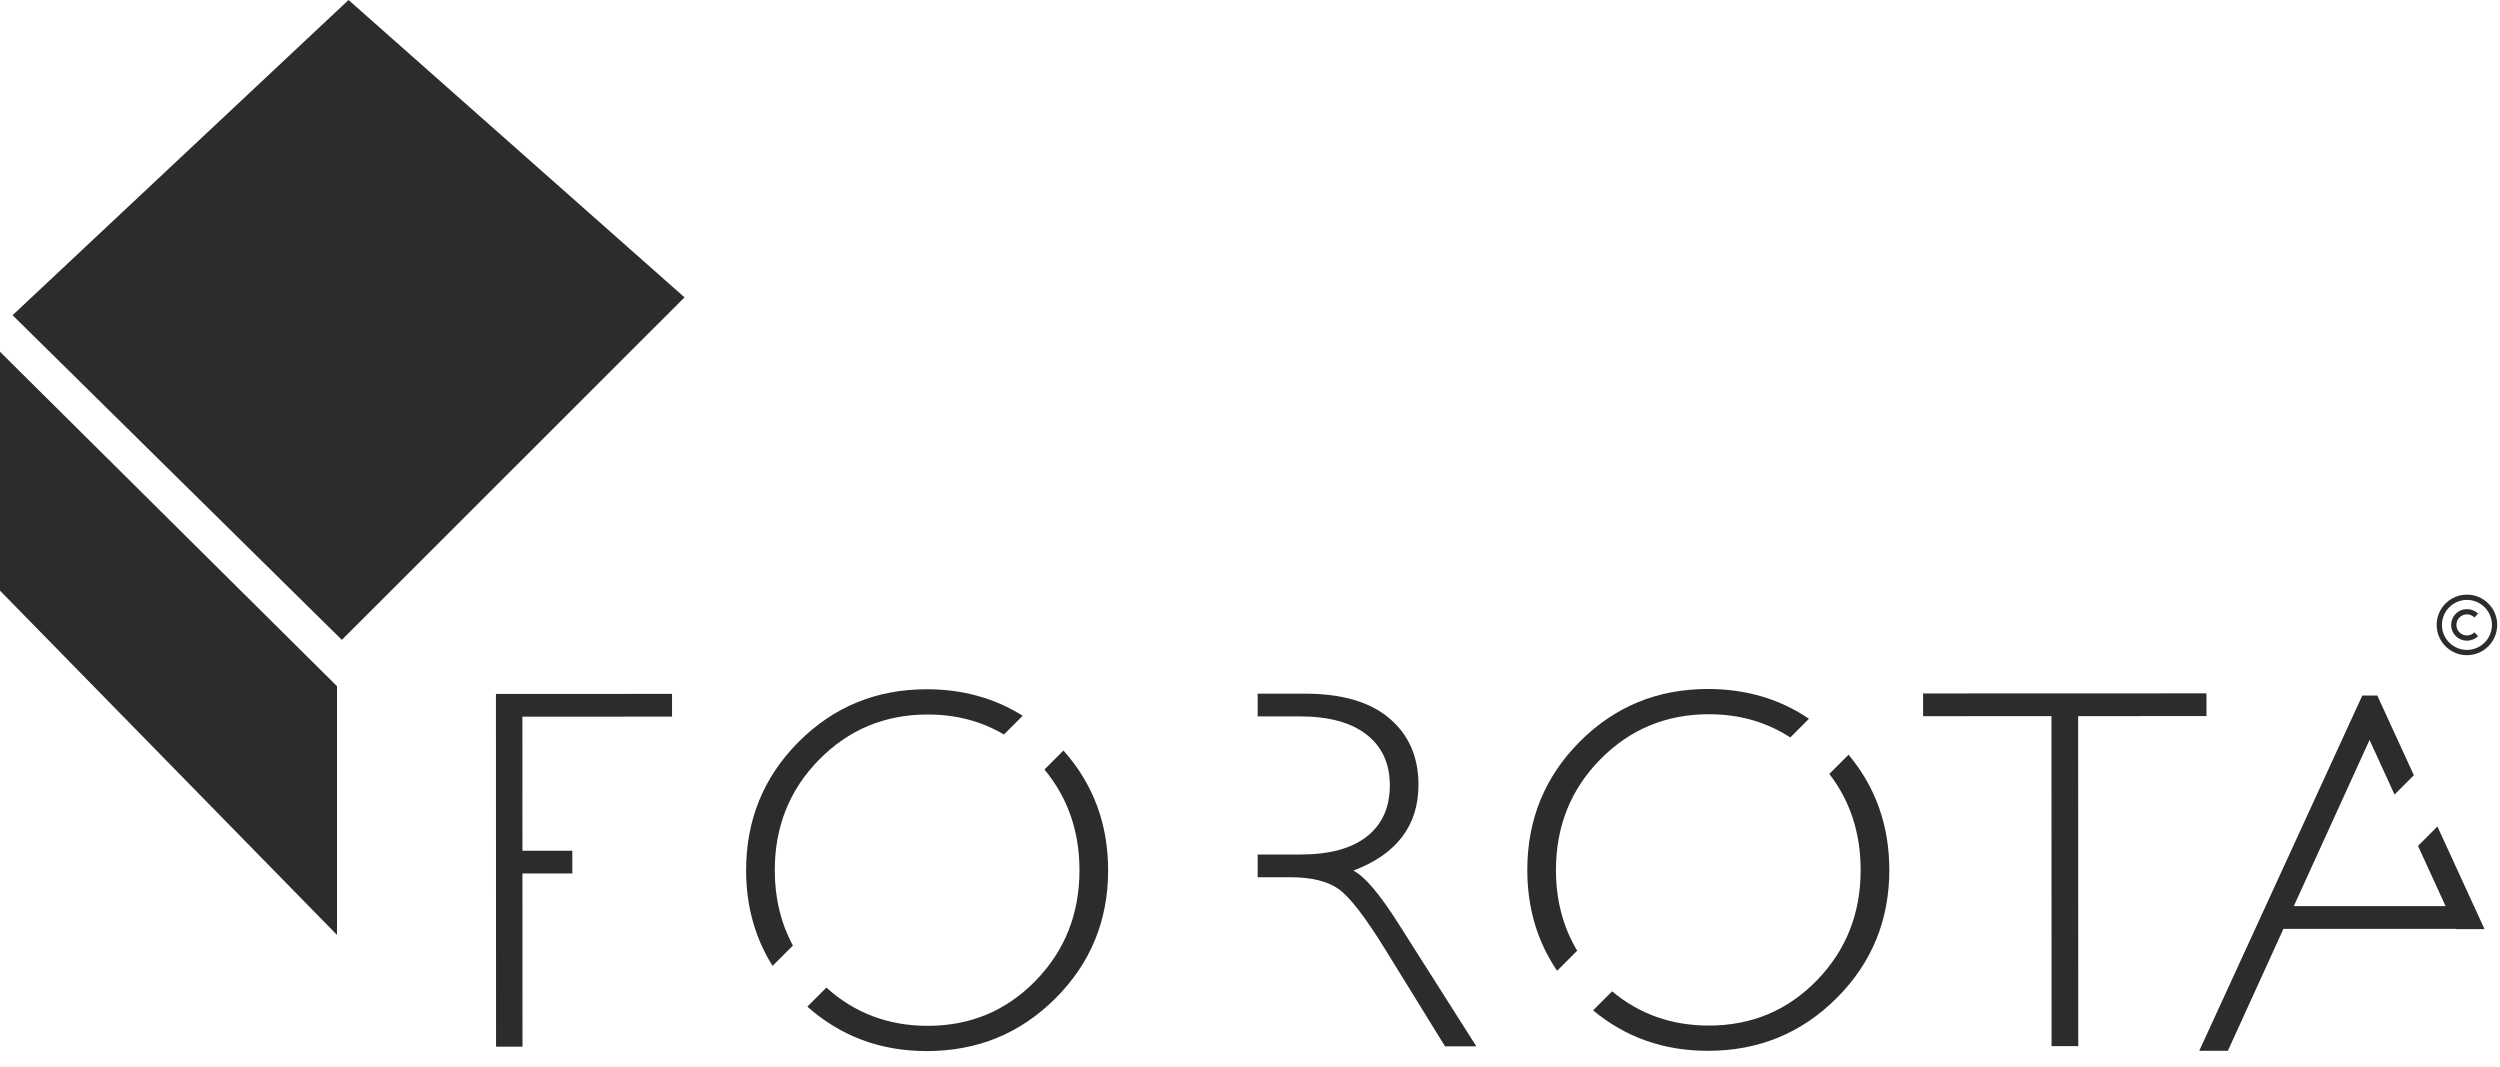
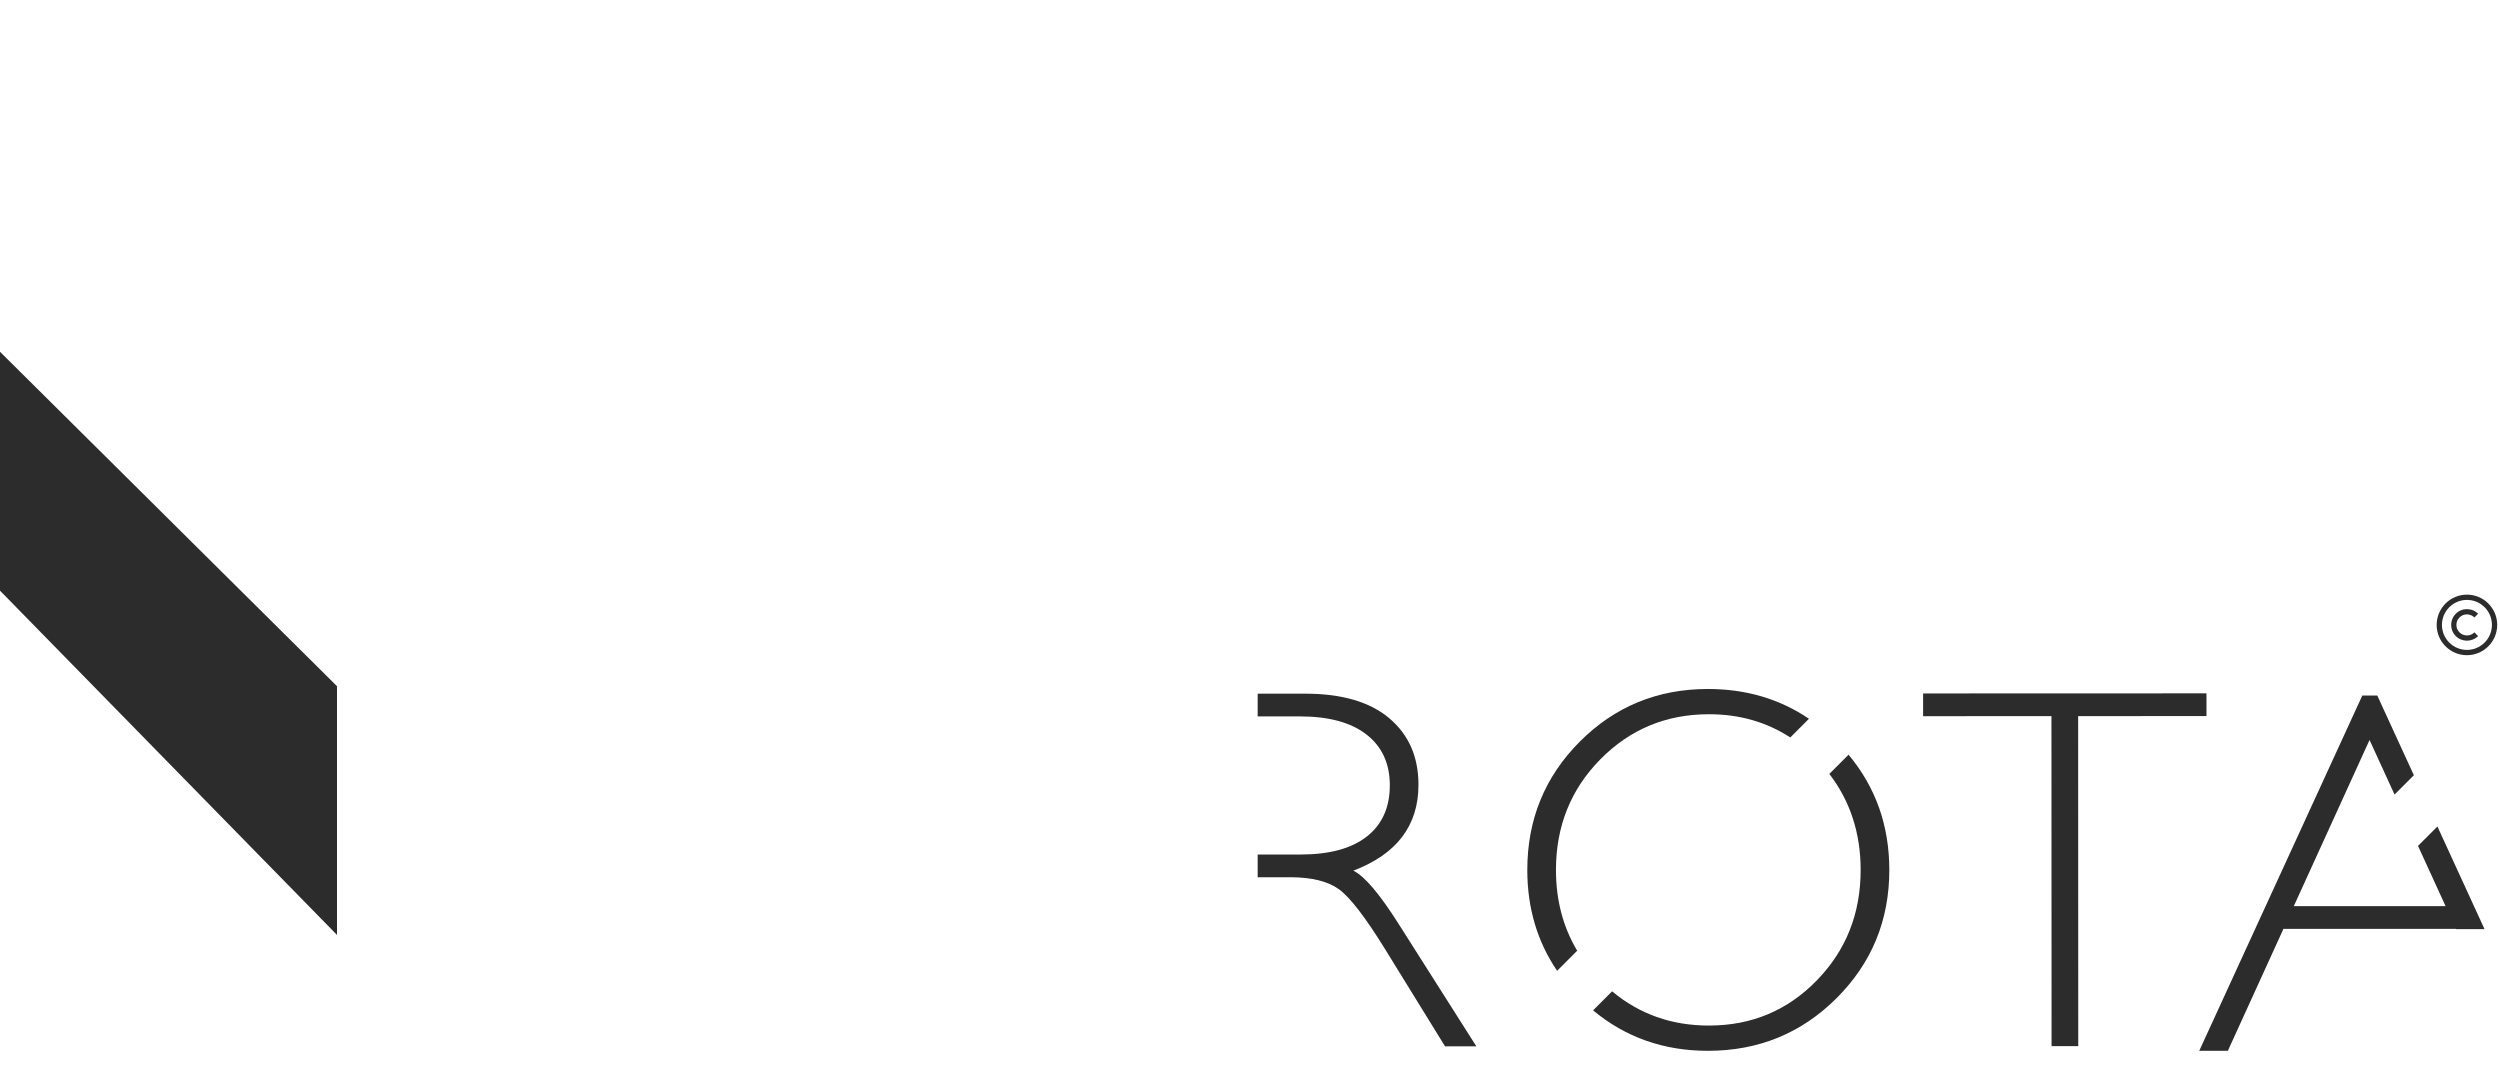
<svg xmlns="http://www.w3.org/2000/svg" width="150px" height="64px" version="1.1">
  <g id="ForotaLogoBase" fill="#2C2C2C">
    <g id="house">
      <polygon id="Fill-2" points="20.22 56.096 0 35.439 0 21.106 20.22 41.172" />
-       <polygon id="Fill-4" points="20.511 38.392 0.754 18.912 20.912 0 41.071 17.842" />
    </g>
    <g id="name" transform="translate(29.599, 41.324)">
      <polygon id="Fill-18" points="117.767 14.425 119.473 14.425 116.646 8.266 115.482 9.43 117.135 13.043 108.029 13.043 112.574 3.074 114.073 6.349 115.233 5.189 113.038 0.408 112.139 0.408 102.355 21.725 104.072 21.725 107.408 14.407 117.759 14.407" />
      <polygon id="Fill-1" points="102.79 0.277 102.79 1.641 95.09 1.643 95.096 21.445 93.495 21.445 93.488 1.644 85.787 1.647 85.787 0.283" />
-       <path d="M17.976,15.407 C17.252,14.07 16.888,12.566 16.888,10.897 C16.887,8.271 17.774,6.056 19.55,4.253 C21.326,2.449 23.497,1.547 26.062,1.546 C27.764,1.546 29.288,1.948 30.637,2.747 L31.763,1.621 C30.075,0.562 28.155,0.03 26.002,0.031 C22.977,0.032 20.415,1.086 18.315,3.192 C16.216,5.299 15.167,7.868 15.168,10.898 C15.169,13.039 15.7,14.948 16.755,16.629 L17.976,15.407 Z" id="Fill-7" />
      <path d="M81.313,3.958 L80.161,5.111 C81.411,6.74 82.039,8.66 82.04,10.874 C82.041,13.49 81.163,15.7 79.407,17.503 C77.65,19.307 75.494,20.209 72.939,20.21 C70.703,20.211 68.765,19.525 67.127,18.155 L65.987,19.297 C67.929,20.916 70.227,21.726 72.881,21.725 C75.916,21.724 78.488,20.67 80.597,18.564 C82.706,16.457 83.761,13.894 83.76,10.874 C83.759,8.211 82.942,5.906 81.313,3.958" id="Fill-13" />
      <path d="M54.337,14.141 C53.19,12.324 52.278,11.248 51.602,10.915 C54.208,9.925 55.51,8.207 55.509,5.763 C55.509,4.086 54.925,2.756 53.759,1.771 C52.593,0.787 50.907,0.295 48.703,0.296 L45.861,0.297 L45.861,1.66 L48.381,1.66 C50.124,1.659 51.462,2.022 52.393,2.749 C53.324,3.476 53.79,4.491 53.79,5.794 C53.791,7.117 53.333,8.14 52.417,8.862 C51.501,9.584 50.176,9.946 48.442,9.947 L45.861,9.947 L45.861,11.311 L47.81,11.31 C49.093,11.31 50.067,11.55 50.733,12.029 C51.399,12.509 52.331,13.719 53.526,15.658 L57.104,21.458 L58.983,21.457 L54.337,14.141 Z" id="Fill-15" />
-       <path d="M34.208,3.707 L33.067,4.847 C34.466,6.534 35.168,8.548 35.169,10.891 C35.17,13.507 34.292,15.716 32.536,17.52 C30.779,19.323 28.623,20.225 26.068,20.226 C23.706,20.227 21.678,19.461 19.984,17.932 L18.842,19.073 C20.841,20.851 23.23,21.743 26.01,21.741 C29.045,21.74 31.617,20.686 33.726,18.58 C35.835,16.473 36.89,13.91 36.889,10.89 C36.887,8.104 35.992,5.71 34.208,3.707" id="Fill-9" />
      <path d="M65.032,15.719 C64.184,14.3 63.759,12.687 63.759,10.88 C63.758,8.254 64.645,6.04 66.421,4.236 C68.197,2.433 70.368,1.531 72.933,1.53 C74.767,1.529 76.394,1.996 77.818,2.924 L78.939,1.802 C77.179,0.61 75.157,0.014 72.873,0.015 C69.848,0.016 67.286,1.07 65.186,3.176 C63.087,5.283 62.038,7.851 62.039,10.881 C62.04,13.155 62.636,15.169 63.828,16.924 L65.032,15.719 Z" id="Fill-11" />
-       <polygon id="Fill-6" points="4.74 11.083 4.74 9.72 1.747 9.721 1.745 1.676 10.724 1.673 10.723 0.309 0.157 0.313 0.164 21.478 1.751 21.477 1.748 11.084" />
    </g>
    <g id="copy" transform="translate(145.953, 35.591)">
      <path d="M0.563,1.903 C0.565,2.732 1.235,3.402 2.063,3.404 C2.892,3.402 3.562,2.732 3.563,1.903 C3.562,1.075 2.892,0.405 2.063,0.403 C1.235,0.405 0.565,1.075 0.563,1.903 M0.247,1.903 C0.247,0.9 1.06,0.087 2.063,0.087 C3.066,0.087 3.879,0.9 3.879,1.903 C3.879,2.906 3.066,3.72 2.063,3.72 C1.06,3.72 0.247,2.907 0.247,1.903" id="Fill-20" />
      <path d="M2.063,2.85 C1.821,2.85 1.578,2.758 1.394,2.573 C1.209,2.389 1.116,2.146 1.116,1.904 C1.116,1.662 1.209,1.418 1.394,1.234 C1.578,1.049 1.821,0.956 2.063,0.957 C2.305,0.956 2.548,1.049 2.733,1.234 L2.51,1.457 C2.386,1.333 2.225,1.271 2.063,1.271 C1.901,1.271 1.74,1.333 1.616,1.457 C1.492,1.58 1.431,1.741 1.431,1.904 C1.431,2.066 1.492,2.227 1.616,2.351 C1.74,2.474 1.901,2.536 2.063,2.536 C2.225,2.536 2.386,2.474 2.51,2.351 L2.511,2.351 L2.733,2.573 C2.548,2.758 2.305,2.85 2.064,2.85 L2.063,2.85 Z" id="Fill-22" />
    </g>
  </g>
</svg>